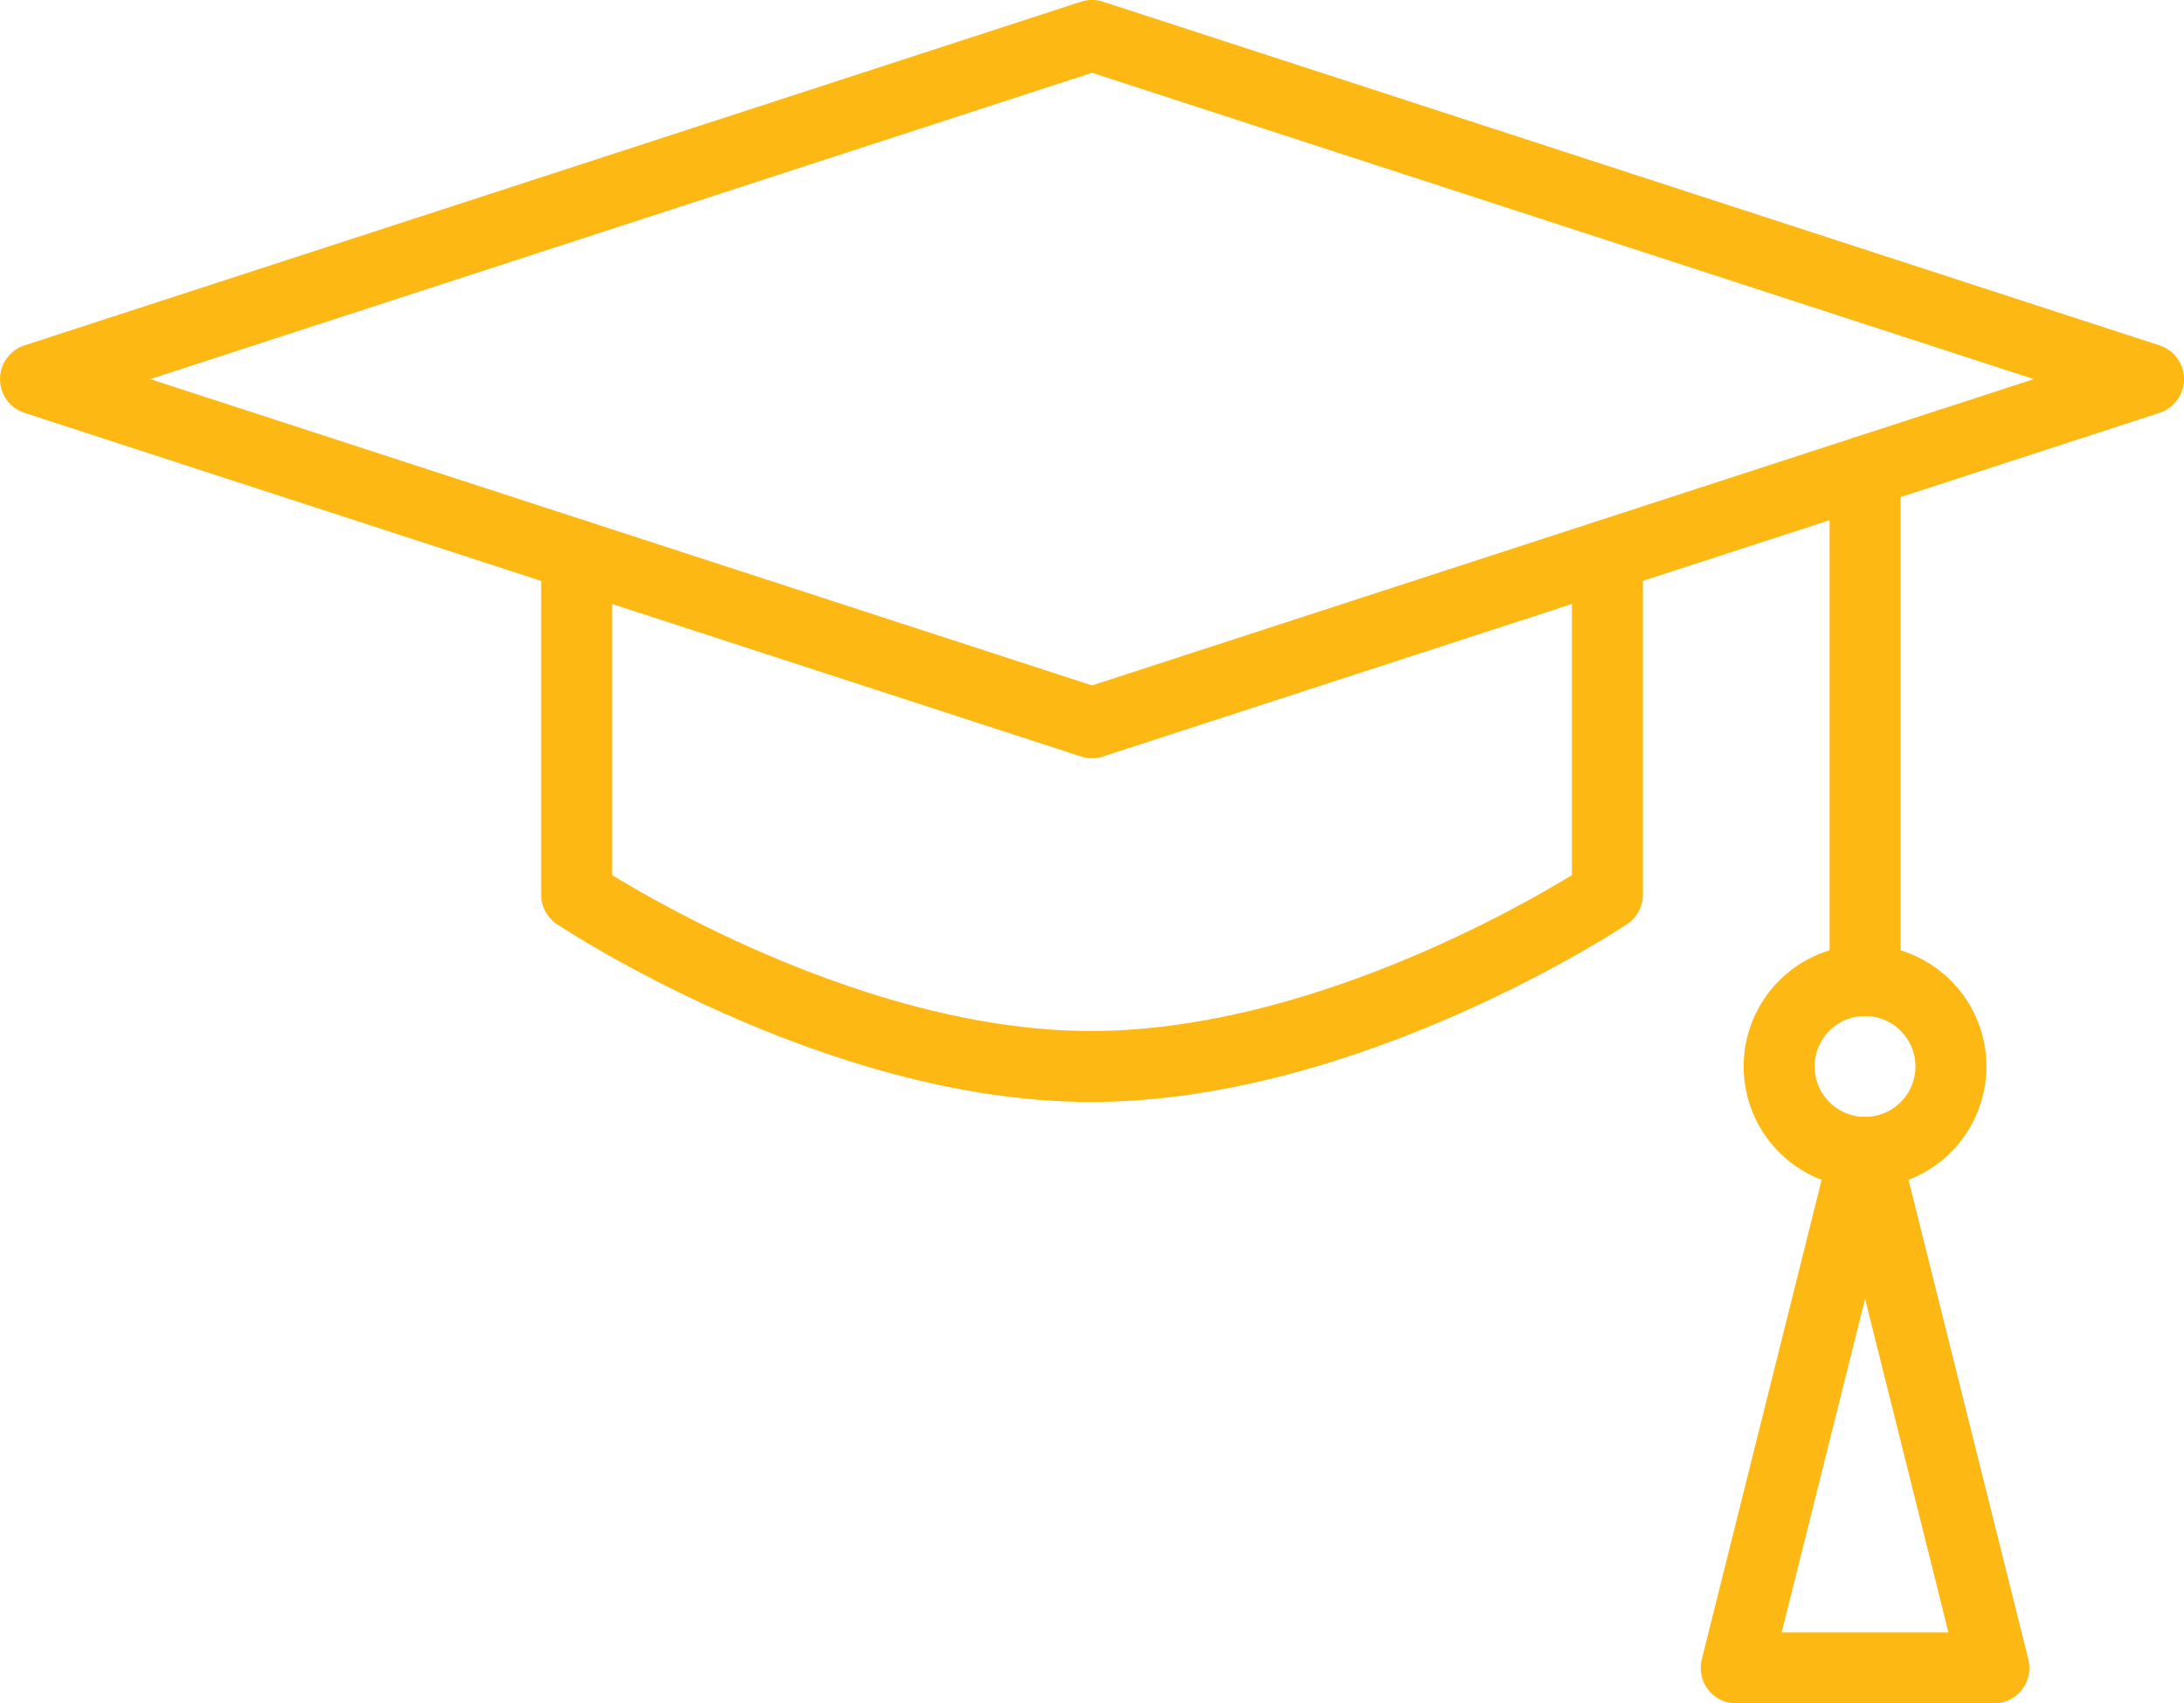
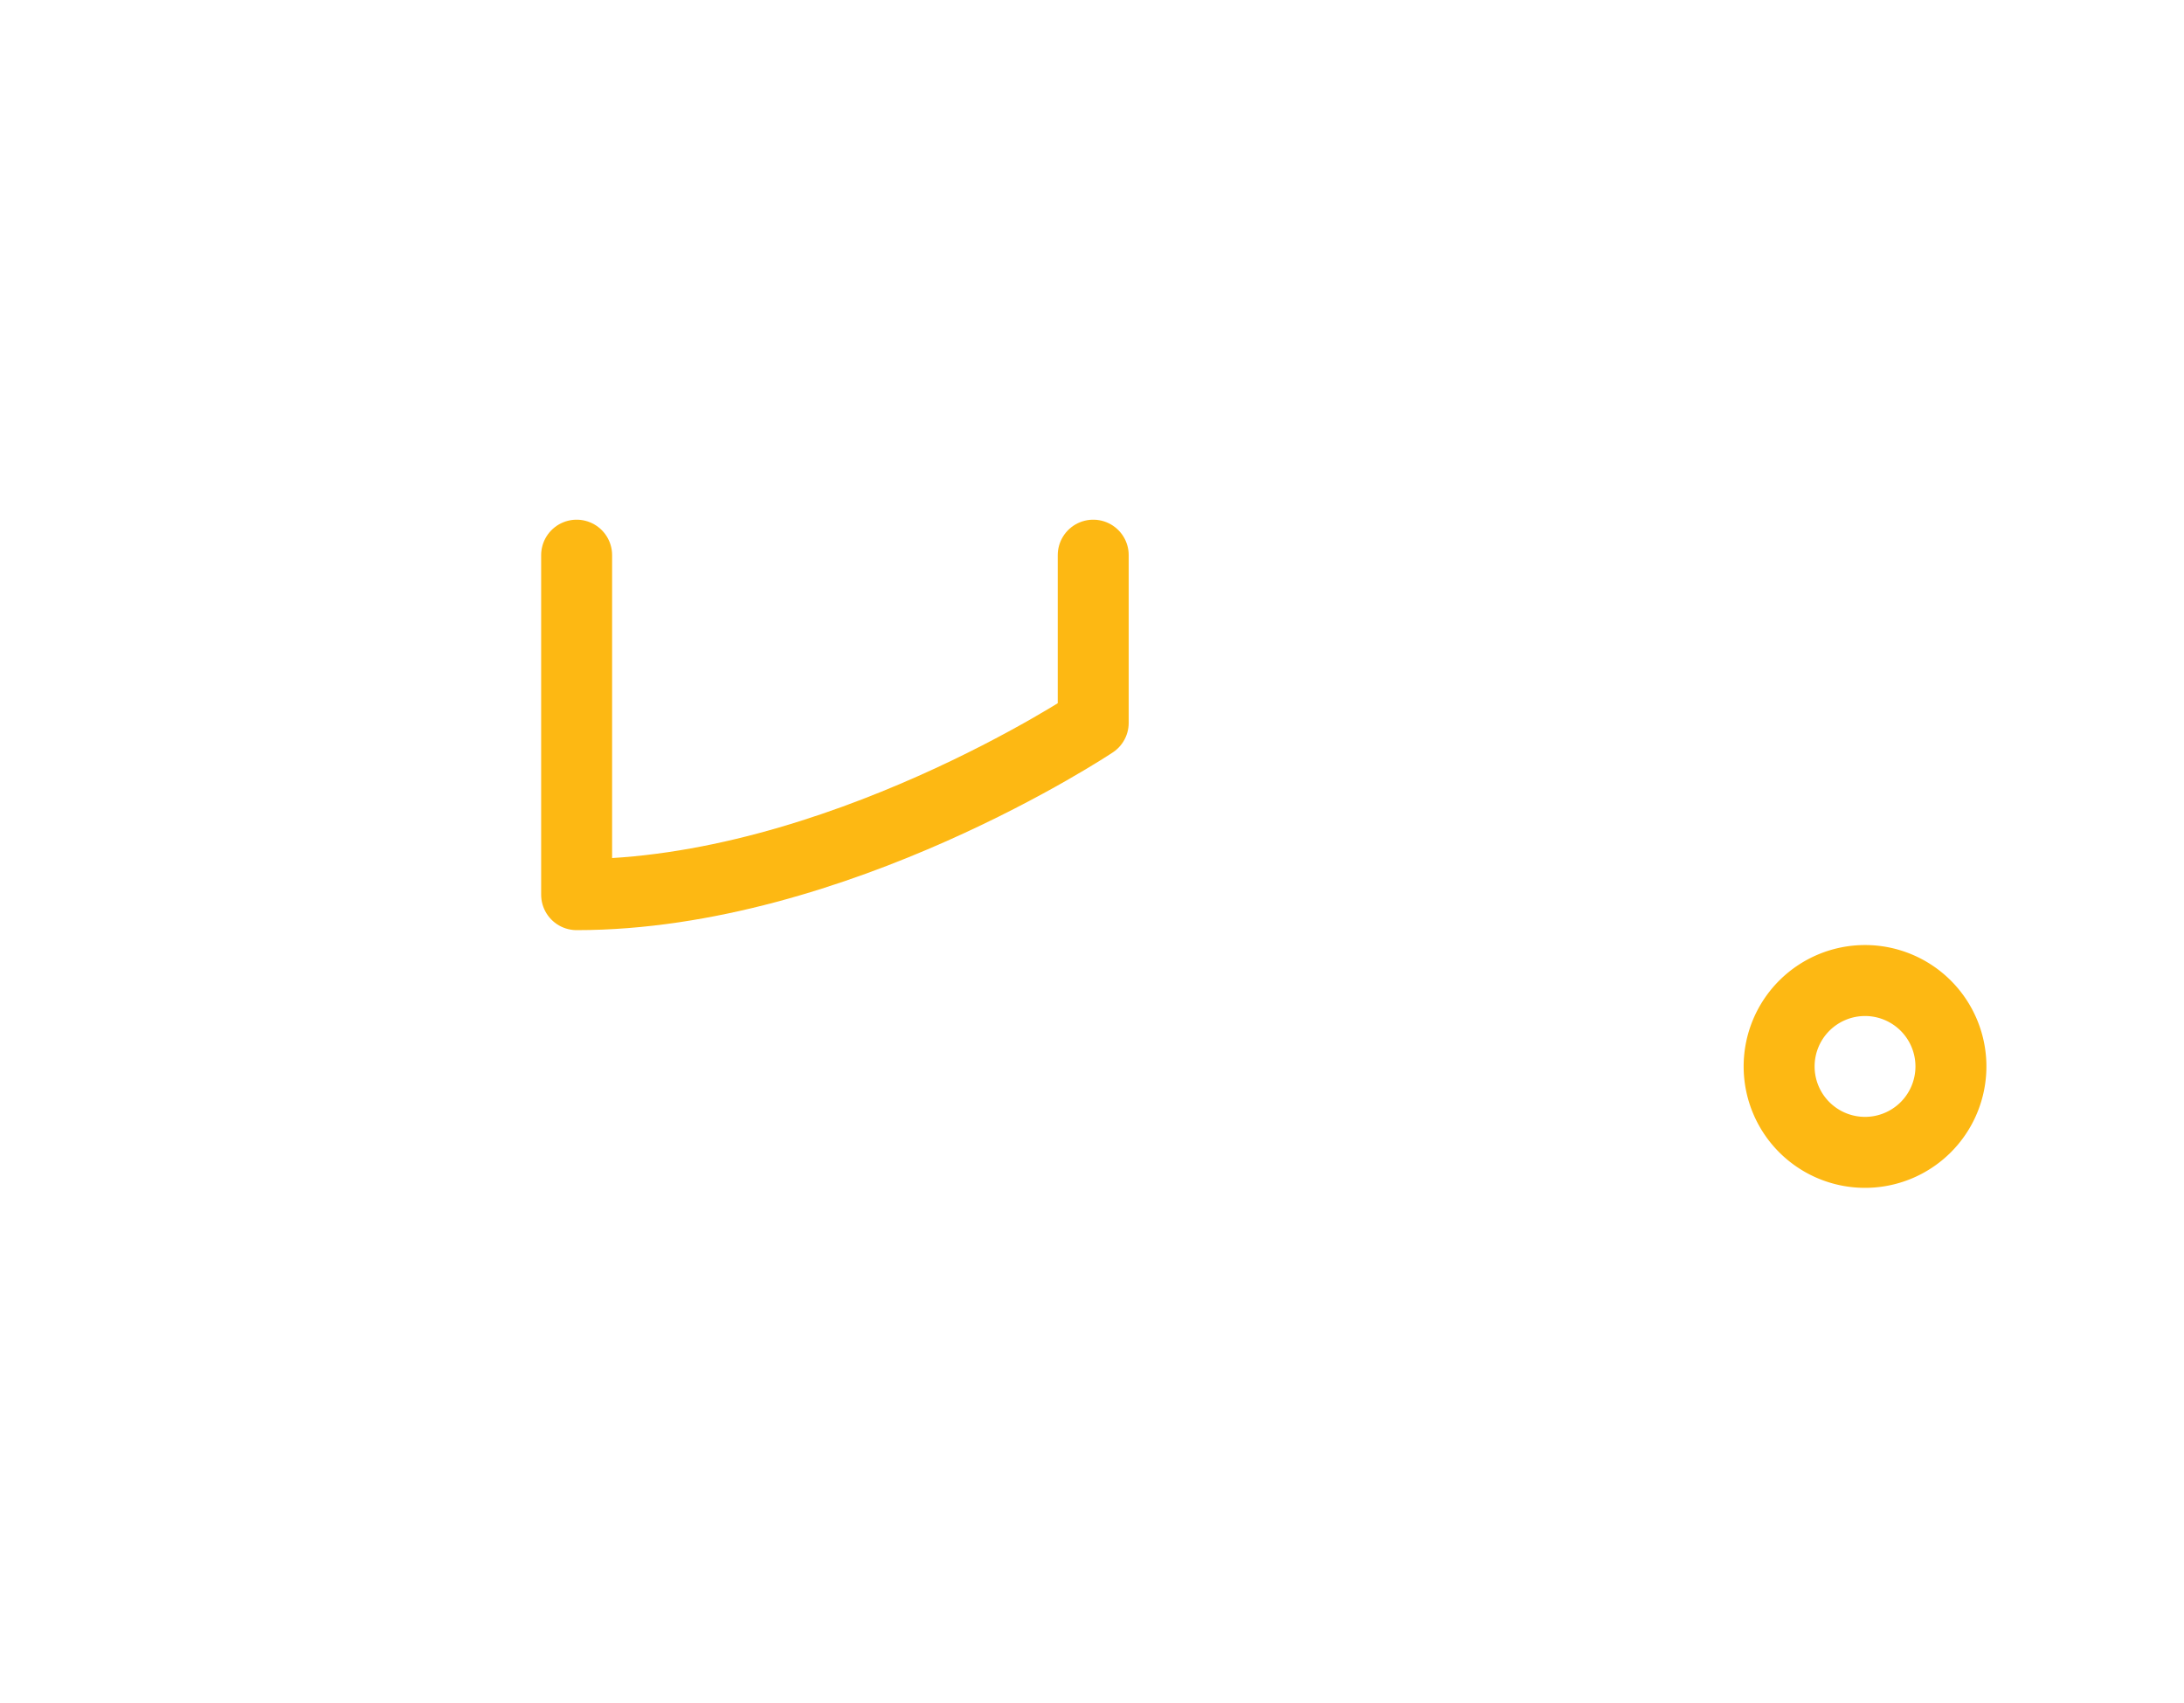
<svg xmlns="http://www.w3.org/2000/svg" width="61.555" height="48" viewBox="0 0 61.555 48">
  <g id="Group_4624" data-name="Group 4624" transform="translate(-493.333 -454.666)">
-     <path id="path2253" d="M0-96.983l29.778-9.684,29.778,9.684L29.778-87.3Z" transform="translate(494.333 562.332)" fill="none" stroke="#fdb813" stroke-linecap="round" stroke-linejoin="round" stroke-miterlimit="10" stroke-width="2" />
-     <path id="path2257" d="M0,0V9.566s7.263,4.842,14.492,4.842c7.3,0,14.56-4.842,14.56-4.842V0" transform="translate(509.585 470.31)" fill="none" stroke="#fdb813" stroke-linecap="round" stroke-linejoin="round" stroke-miterlimit="10" stroke-width="2" />
+     <path id="path2257" d="M0,0V9.566c7.3,0,14.56-4.842,14.56-4.842V0" transform="translate(509.585 470.31)" fill="none" stroke="#fdb813" stroke-linecap="round" stroke-linejoin="round" stroke-miterlimit="10" stroke-width="2" />
    <path id="path2265" d="M-48.491-24.246a2.421,2.421,0,0,1-2.421,2.421,2.421,2.421,0,0,1-2.421-2.421,2.421,2.421,0,0,1,2.421-2.421A2.421,2.421,0,0,1-48.491-24.246Z" transform="translate(596.81 508.963)" fill="none" stroke="#fdb813" stroke-linecap="round" stroke-linejoin="round" stroke-miterlimit="10" stroke-width="2" />
-     <path id="path2269" d="M0,0V14.348" transform="translate(545.899 467.948)" fill="none" stroke="#fdb813" stroke-linecap="round" stroke-linejoin="round" stroke-miterlimit="10" stroke-width="2" />
-     <path id="path2273" d="M-36.368,0-40,14.526h7.263Z" transform="translate(582.267 487.14)" fill="none" stroke="#fdb813" stroke-linecap="round" stroke-linejoin="round" stroke-miterlimit="10" stroke-width="2" />
  </g>
</svg>